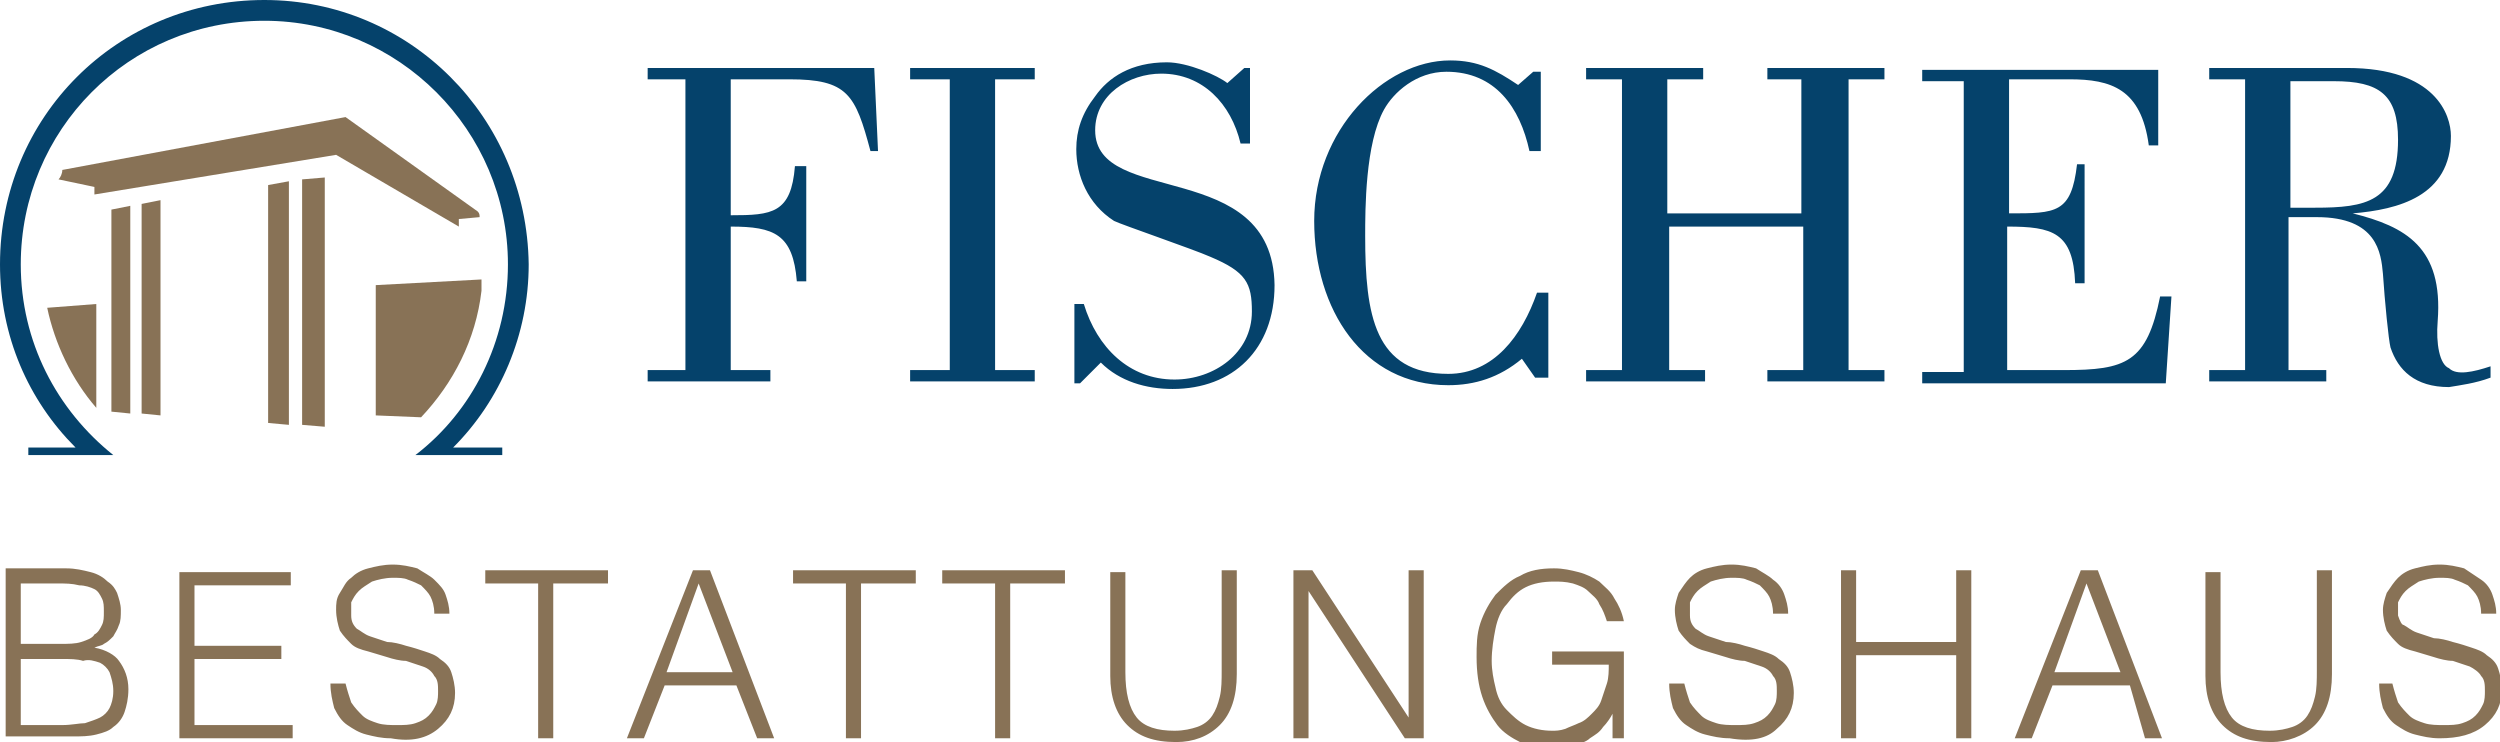
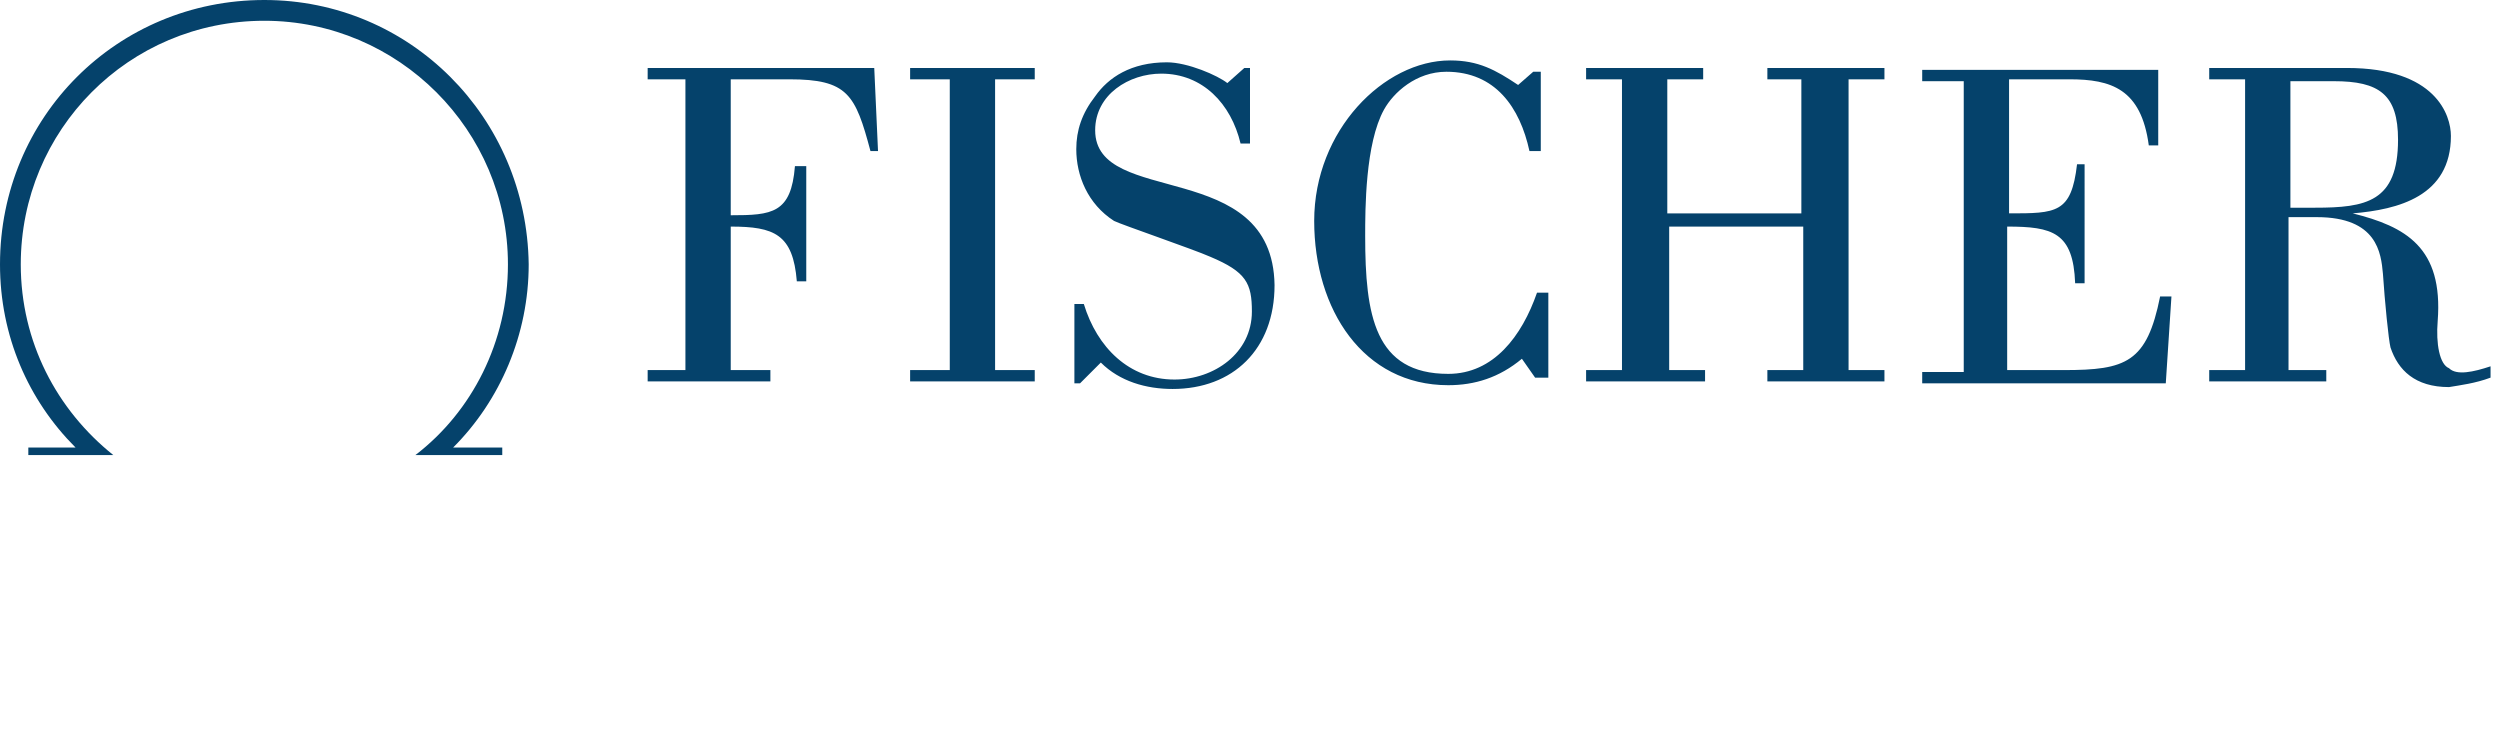
<svg xmlns="http://www.w3.org/2000/svg" version="1.1" id="Ebene_1" x="0px" y="0px" viewBox="0 0 132.4 39.3" style="enable-background:new 0 0 132.4 39.3;" xml:space="preserve">
  <style type="text/css">
	.st0{fill:#887256;}
	.st1{fill:#05426B;}
</style>
  <g>
-     <path class="st0" d="M5.3,35.1c0.2,0.1,0.4,0.3,0.5,0.5C5.9,35.9,6,36.2,6,36.6c0,0.4-0.1,0.7-0.2,0.9c-0.1,0.2-0.3,0.4-0.5,0.5   c-0.2,0.1-0.5,0.2-0.8,0.3c-0.3,0-0.7,0.1-1.2,0.1H1.1v-3.5h2.2c0.4,0,0.8,0,1.1,0.1C4.7,34.9,5,35,5.3,35.1 M4.3,34   c-0.3,0.1-0.7,0.1-1.1,0.1H1.1v-3.2h1.9c0.5,0,0.8,0,1.2,0.1C4.5,31,4.8,31.1,5,31.2c0.2,0.1,0.3,0.3,0.4,0.5   c0.1,0.2,0.1,0.4,0.1,0.7c0,0.3,0,0.5-0.1,0.7c-0.1,0.2-0.2,0.4-0.4,0.5C4.9,33.8,4.6,33.9,4.3,34 M5,34.3L5,34.3   c0.2-0.1,0.4-0.1,0.5-0.2c0.2-0.1,0.3-0.2,0.5-0.4c0.1-0.2,0.2-0.3,0.3-0.6c0.1-0.2,0.1-0.5,0.1-0.8c0-0.3-0.1-0.6-0.2-0.9   C6.1,31.2,6,31,5.7,30.8c-0.2-0.2-0.5-0.4-0.9-0.5c-0.4-0.1-0.8-0.2-1.3-0.2H0.3v8.9h3.6c0.4,0,0.8,0,1.2-0.1   c0.4-0.1,0.7-0.2,0.9-0.4c0.3-0.2,0.5-0.5,0.6-0.8c0.1-0.3,0.2-0.7,0.2-1.2c0-0.6-0.2-1.1-0.5-1.5C6.1,34.7,5.6,34.4,5,34.3    M9.5,39.1h6v-0.7h-5.2v-3.5h4.6v-0.7h-4.6v-3.2h5.1v-0.7H9.5V39.1z M23.2,38.6c0.6-0.5,0.9-1.1,0.9-1.9c0-0.4-0.1-0.8-0.2-1.1   c-0.1-0.3-0.3-0.5-0.6-0.7c-0.2-0.2-0.5-0.3-0.8-0.4c-0.3-0.1-0.6-0.2-1-0.3c-0.3-0.1-0.7-0.2-1-0.2c-0.3-0.1-0.6-0.2-0.9-0.3   c-0.3-0.1-0.5-0.3-0.7-0.4c-0.2-0.2-0.3-0.4-0.3-0.7c0-0.2,0-0.5,0-0.7c0.1-0.2,0.2-0.4,0.4-0.6c0.2-0.2,0.4-0.3,0.7-0.5   c0.3-0.1,0.7-0.2,1.1-0.2c0.3,0,0.6,0,0.8,0.1c0.3,0.1,0.5,0.2,0.7,0.3c0.2,0.2,0.4,0.4,0.5,0.6c0.1,0.2,0.2,0.5,0.2,0.9h0.8   c0-0.4-0.1-0.7-0.2-1S23.3,31,23,30.7c-0.2-0.2-0.6-0.4-0.9-0.6c-0.4-0.1-0.8-0.2-1.3-0.2c-0.5,0-0.9,0.1-1.3,0.2   c-0.4,0.1-0.7,0.3-0.9,0.5c-0.3,0.2-0.4,0.5-0.6,0.8s-0.2,0.6-0.2,0.9c0,0.4,0.1,0.8,0.2,1.1c0.2,0.3,0.4,0.5,0.6,0.7   c0.2,0.2,0.5,0.3,0.9,0.4c0.3,0.1,0.7,0.2,1,0.3c0.3,0.1,0.7,0.2,1,0.2c0.3,0.1,0.6,0.2,0.9,0.3c0.3,0.1,0.5,0.3,0.6,0.5   c0.2,0.2,0.2,0.5,0.2,0.8c0,0.2,0,0.5-0.1,0.7c-0.1,0.2-0.2,0.4-0.4,0.6c-0.2,0.2-0.4,0.3-0.7,0.4c-0.3,0.1-0.6,0.1-1,0.1   c-0.3,0-0.7,0-1-0.1c-0.3-0.1-0.6-0.2-0.8-0.4c-0.2-0.2-0.4-0.4-0.6-0.7c-0.1-0.3-0.2-0.6-0.3-1h-0.8c0,0.5,0.1,0.9,0.2,1.3   c0.2,0.4,0.4,0.7,0.7,0.9c0.3,0.2,0.6,0.4,1,0.5c0.4,0.1,0.8,0.2,1.3,0.2C21.8,39.3,22.6,39.1,23.2,38.6 M29.4,30.9h2.8v-0.7h-6.5   v0.7h2.8v8.2h0.8V30.9z M38.8,35.6h-3.5l1.7-4.7L38.8,35.6z M40.1,39.1h0.9l-3.4-8.9h-0.9l-3.5,8.9h0.9l1.1-2.8H39L40.1,39.1z    M45.7,30.9h2.8v-0.7H42v0.7h2.8v8.2h0.8V30.9z M53.6,30.9h2.8v-0.7h-6.5v0.7h2.8v8.2h0.8V30.9z M64.6,38.4   c0.6-0.6,0.9-1.5,0.9-2.7v-5.5h-0.8v5.3c0,0.5,0,1-0.1,1.4c-0.1,0.4-0.2,0.7-0.4,1c-0.2,0.3-0.5,0.5-0.8,0.6   c-0.3,0.1-0.7,0.2-1.2,0.2c-0.9,0-1.6-0.2-2-0.7c-0.4-0.5-0.6-1.3-0.6-2.4v-5.3h-0.8v5.5c0,1.1,0.3,2,0.9,2.6   c0.6,0.6,1.4,0.9,2.6,0.9C63.2,39.3,64,39,64.6,38.4 M74.4,39.1h1v-8.9h-0.8v7.8h0l-5.1-7.8h-1v8.9h0.8v-7.8h0L74.4,39.1z    M85.2,39.1H86v-4.6h-3.8v0.7h3c0,0.3,0,0.7-0.1,1s-0.2,0.6-0.3,0.9c-0.1,0.3-0.3,0.5-0.5,0.7c-0.2,0.2-0.4,0.4-0.7,0.5   c-0.2,0.1-0.5,0.2-0.7,0.3c-0.3,0.1-0.5,0.1-0.7,0.1c-0.5,0-1-0.1-1.4-0.3s-0.7-0.5-1-0.8c-0.3-0.3-0.5-0.7-0.6-1.2   c-0.1-0.4-0.2-0.9-0.2-1.4c0-0.6,0.1-1.2,0.2-1.7c0.1-0.5,0.3-1,0.6-1.3c0.3-0.4,0.6-0.7,1-0.9s0.9-0.3,1.5-0.3c0.3,0,0.6,0,1,0.1   c0.3,0.1,0.6,0.2,0.8,0.4c0.2,0.2,0.5,0.4,0.6,0.7c0.2,0.3,0.3,0.6,0.4,0.9h0.9c-0.1-0.5-0.3-0.9-0.5-1.2c-0.2-0.4-0.5-0.6-0.8-0.9   c-0.3-0.2-0.7-0.4-1.1-0.5c-0.4-0.1-0.8-0.2-1.3-0.2c-0.7,0-1.3,0.1-1.8,0.4c-0.5,0.2-0.9,0.6-1.3,1c-0.3,0.4-0.6,0.9-0.8,1.5   c-0.2,0.6-0.2,1.2-0.2,1.8c0,0.8,0.1,1.5,0.3,2.1c0.2,0.6,0.5,1.1,0.8,1.5c0.3,0.4,0.8,0.7,1.2,0.9c0.5,0.2,1,0.3,1.6,0.3   c0.4,0,0.8,0,1.2-0.1c0.3-0.1,0.7-0.2,0.9-0.4c0.3-0.2,0.5-0.3,0.7-0.6c0.2-0.2,0.4-0.5,0.5-0.7V39.1z M94.1,38.6   c0.6-0.5,0.9-1.1,0.9-1.9c0-0.4-0.1-0.8-0.2-1.1c-0.1-0.3-0.3-0.5-0.6-0.7c-0.2-0.2-0.5-0.3-0.8-0.4c-0.3-0.1-0.6-0.2-1-0.3   c-0.3-0.1-0.7-0.2-1-0.2c-0.3-0.1-0.6-0.2-0.9-0.3c-0.3-0.1-0.5-0.3-0.7-0.4c-0.2-0.2-0.3-0.4-0.3-0.7c0-0.2,0-0.5,0-0.7   c0.1-0.2,0.2-0.4,0.4-0.6c0.2-0.2,0.4-0.3,0.7-0.5c0.3-0.1,0.7-0.2,1.1-0.2c0.3,0,0.6,0,0.8,0.1c0.3,0.1,0.5,0.2,0.7,0.3   c0.2,0.2,0.4,0.4,0.5,0.6c0.1,0.2,0.2,0.5,0.2,0.9h0.8c0-0.4-0.1-0.7-0.2-1c-0.1-0.3-0.3-0.6-0.6-0.8c-0.2-0.2-0.6-0.4-0.9-0.6   c-0.4-0.1-0.8-0.2-1.3-0.2c-0.5,0-0.9,0.1-1.3,0.2c-0.4,0.1-0.7,0.3-0.9,0.5s-0.4,0.5-0.6,0.8c-0.1,0.3-0.2,0.6-0.2,0.9   c0,0.4,0.1,0.8,0.2,1.1c0.2,0.3,0.4,0.5,0.6,0.7c0.3,0.2,0.5,0.3,0.9,0.4c0.3,0.1,0.7,0.2,1,0.3c0.3,0.1,0.7,0.2,1,0.2   c0.3,0.1,0.6,0.2,0.9,0.3c0.3,0.1,0.5,0.3,0.6,0.5c0.2,0.2,0.2,0.5,0.2,0.8c0,0.2,0,0.5-0.1,0.7c-0.1,0.2-0.2,0.4-0.4,0.6   c-0.2,0.2-0.4,0.3-0.7,0.4c-0.3,0.1-0.6,0.1-1,0.1c-0.3,0-0.7,0-1-0.1c-0.3-0.1-0.6-0.2-0.8-0.4c-0.2-0.2-0.4-0.4-0.6-0.7   c-0.1-0.3-0.2-0.6-0.3-1h-0.8c0,0.5,0.1,0.9,0.2,1.3c0.2,0.4,0.4,0.7,0.7,0.9c0.3,0.2,0.6,0.4,1,0.5c0.4,0.1,0.8,0.2,1.3,0.2   C92.8,39.3,93.6,39.1,94.1,38.6 M103.6,39.1h0.8v-8.9h-0.8V34h-5.3v-3.8h-0.8v8.9h0.8v-4.4h5.3V39.1z M112.3,35.6h-3.5l1.7-4.7   L112.3,35.6z M113.6,39.1h0.9l-3.4-8.9h-0.9l-3.5,8.9h0.9l1.1-2.8h4.1L113.6,39.1z M122.6,38.4c0.6-0.6,0.9-1.5,0.9-2.7v-5.5h-0.8   v5.3c0,0.5,0,1-0.1,1.4c-0.1,0.4-0.2,0.7-0.4,1c-0.2,0.3-0.5,0.5-0.8,0.6c-0.3,0.1-0.7,0.2-1.2,0.2c-0.9,0-1.6-0.2-2-0.7   c-0.4-0.5-0.6-1.3-0.6-2.4v-5.3h-0.8v5.5c0,1.1,0.3,2,0.9,2.6c0.6,0.6,1.4,0.9,2.6,0.9C121.1,39.3,122,39,122.6,38.4 M127,32.6   c0-0.2,0-0.5,0-0.7c0.1-0.2,0.2-0.4,0.4-0.6c0.2-0.2,0.4-0.3,0.7-0.5c0.3-0.1,0.7-0.2,1.1-0.2c0.3,0,0.6,0,0.8,0.1   c0.3,0.1,0.5,0.2,0.7,0.3c0.2,0.2,0.4,0.4,0.5,0.6c0.1,0.2,0.2,0.5,0.2,0.9h0.8c0-0.4-0.1-0.7-0.2-1c-0.1-0.3-0.3-0.6-0.6-0.8   s-0.6-0.4-0.9-0.6c-0.4-0.1-0.8-0.2-1.3-0.2c-0.5,0-0.9,0.1-1.3,0.2c-0.4,0.1-0.7,0.3-0.9,0.5s-0.4,0.5-0.6,0.8   c-0.1,0.3-0.2,0.6-0.2,0.9c0,0.4,0.1,0.8,0.2,1.1c0.2,0.3,0.4,0.5,0.6,0.7c0.2,0.2,0.5,0.3,0.9,0.4c0.3,0.1,0.7,0.2,1,0.3   c0.3,0.1,0.7,0.2,1,0.2c0.3,0.1,0.6,0.2,0.9,0.3c0.2,0.1,0.5,0.3,0.6,0.5c0.2,0.2,0.2,0.5,0.2,0.8c0,0.2,0,0.5-0.1,0.7   c-0.1,0.2-0.2,0.4-0.4,0.6c-0.2,0.2-0.4,0.3-0.7,0.4c-0.3,0.1-0.6,0.1-1,0.1c-0.3,0-0.7,0-1-0.1c-0.3-0.1-0.6-0.2-0.8-0.4   c-0.2-0.2-0.4-0.4-0.6-0.7c-0.1-0.3-0.2-0.6-0.3-1H126c0,0.5,0.1,0.9,0.2,1.3c0.2,0.4,0.4,0.7,0.7,0.9c0.3,0.2,0.6,0.4,1,0.5   c0.4,0.1,0.8,0.2,1.3,0.2c1,0,1.8-0.2,2.4-0.7c0.6-0.5,0.9-1.1,0.9-1.9c0-0.4-0.1-0.8-0.2-1.1c-0.1-0.3-0.3-0.5-0.6-0.7   c-0.2-0.2-0.5-0.3-0.8-0.4c-0.3-0.1-0.6-0.2-1-0.3c-0.3-0.1-0.7-0.2-1-0.2c-0.3-0.1-0.6-0.2-0.9-0.3c-0.3-0.1-0.5-0.3-0.7-0.4   C127.2,33.1,127.1,32.9,127,32.6 M7.5,10.8v11.1l1,0.1V10.6L7.5,10.8z M15.3,22.5V9.6l-1.1,0.2v12.6L15.3,22.5z M17.2,22.6V9.4   L16,9.5v13L17.2,22.6z M5.1,21.6v-5.5l-2.6,0.2C2.9,18.2,3.8,20.1,5.1,21.6 M17.8,8.2l6.5,3.8l0-0.4l1.1-0.1c0-0.1,0-0.2-0.1-0.3   l-7-5l-15,2.8C3.3,9.2,3.2,9.4,3.1,9.5l1.9,0.4v0.4L17.8,8.2z M19.9,15.1V22l2.4,0.1c1.7-1.8,2.9-4.1,3.2-6.7c0-0.1,0-0.2,0-0.3   c0-0.1,0-0.2,0-0.3L19.9,15.1z M6.9,21.9v-11l-1,0.2v10.7L6.9,21.9z M5.3,35.1c0.2,0.1,0.4,0.3,0.5,0.5C5.9,35.9,6,36.2,6,36.6   c0,0.4-0.1,0.7-0.2,0.9c-0.1,0.2-0.3,0.4-0.5,0.5c-0.2,0.1-0.5,0.2-0.8,0.3c-0.3,0-0.7,0.1-1.2,0.1H1.1v-3.5h2.2   c0.4,0,0.8,0,1.1,0.1C4.7,34.9,5,35,5.3,35.1 M4.3,34c-0.3,0.1-0.7,0.1-1.1,0.1H1.1v-3.2h1.9c0.5,0,0.8,0,1.2,0.1   C4.5,31,4.8,31.1,5,31.2c0.2,0.1,0.3,0.3,0.4,0.5c0.1,0.2,0.1,0.4,0.1,0.7c0,0.3,0,0.5-0.1,0.7c-0.1,0.2-0.2,0.4-0.4,0.5   C4.9,33.8,4.6,33.9,4.3,34 M5,34.3L5,34.3c0.2-0.1,0.4-0.1,0.5-0.2c0.2-0.1,0.3-0.2,0.5-0.4c0.1-0.2,0.2-0.3,0.3-0.6   c0.1-0.2,0.1-0.5,0.1-0.8c0-0.3-0.1-0.6-0.2-0.9C6.1,31.2,6,31,5.7,30.8c-0.2-0.2-0.5-0.4-0.9-0.5c-0.4-0.1-0.8-0.2-1.3-0.2H0.3   v8.9h3.6c0.4,0,0.8,0,1.2-0.1c0.4-0.1,0.7-0.2,0.9-0.4c0.3-0.2,0.5-0.5,0.6-0.8c0.1-0.3,0.2-0.7,0.2-1.2c0-0.6-0.2-1.1-0.5-1.5   C6.1,34.7,5.6,34.4,5,34.3 M9.5,39.1h6v-0.7h-5.2v-3.5h4.6v-0.7h-4.6v-3.2h5.1v-0.7H9.5V39.1z M23.2,38.6c0.6-0.5,0.9-1.1,0.9-1.9   c0-0.4-0.1-0.8-0.2-1.1c-0.1-0.3-0.3-0.5-0.6-0.7c-0.2-0.2-0.5-0.3-0.8-0.4c-0.3-0.1-0.6-0.2-1-0.3c-0.3-0.1-0.7-0.2-1-0.2   c-0.3-0.1-0.6-0.2-0.9-0.3c-0.3-0.1-0.5-0.3-0.7-0.4c-0.2-0.2-0.3-0.4-0.3-0.7c0-0.2,0-0.5,0-0.7c0.1-0.2,0.2-0.4,0.4-0.6   c0.2-0.2,0.4-0.3,0.7-0.5c0.3-0.1,0.7-0.2,1.1-0.2c0.3,0,0.6,0,0.8,0.1c0.3,0.1,0.5,0.2,0.7,0.3c0.2,0.2,0.4,0.4,0.5,0.6   c0.1,0.2,0.2,0.5,0.2,0.9h0.8c0-0.4-0.1-0.7-0.2-1S23.3,31,23,30.7c-0.2-0.2-0.6-0.4-0.9-0.6c-0.4-0.1-0.8-0.2-1.3-0.2   c-0.5,0-0.9,0.1-1.3,0.2c-0.4,0.1-0.7,0.3-0.9,0.5c-0.3,0.2-0.4,0.5-0.6,0.8s-0.2,0.6-0.2,0.9c0,0.4,0.1,0.8,0.2,1.1   c0.2,0.3,0.4,0.5,0.6,0.7c0.2,0.2,0.5,0.3,0.9,0.4c0.3,0.1,0.7,0.2,1,0.3c0.3,0.1,0.7,0.2,1,0.2c0.3,0.1,0.6,0.2,0.9,0.3   c0.3,0.1,0.5,0.3,0.6,0.5c0.2,0.2,0.2,0.5,0.2,0.8c0,0.2,0,0.5-0.1,0.7c-0.1,0.2-0.2,0.4-0.4,0.6c-0.2,0.2-0.4,0.3-0.7,0.4   c-0.3,0.1-0.6,0.1-1,0.1c-0.3,0-0.7,0-1-0.1c-0.3-0.1-0.6-0.2-0.8-0.4c-0.2-0.2-0.4-0.4-0.6-0.7c-0.1-0.3-0.2-0.6-0.3-1h-0.8   c0,0.5,0.1,0.9,0.2,1.3c0.2,0.4,0.4,0.7,0.7,0.9c0.3,0.2,0.6,0.4,1,0.5c0.4,0.1,0.8,0.2,1.3,0.2C21.8,39.3,22.6,39.1,23.2,38.6    M29.4,30.9h2.8v-0.7h-6.5v0.7h2.8v8.2h0.8V30.9z M38.8,35.6h-3.5l1.7-4.7L38.8,35.6z M40.1,39.1h0.9l-3.4-8.9h-0.9l-3.5,8.9h0.9   l1.1-2.8H39L40.1,39.1z M45.7,30.9h2.8v-0.7H42v0.7h2.8v8.2h0.8V30.9z M53.6,30.9h2.8v-0.7h-6.5v0.7h2.8v8.2h0.8V30.9z M64.6,38.4   c0.6-0.6,0.9-1.5,0.9-2.7v-5.5h-0.8v5.3c0,0.5,0,1-0.1,1.4c-0.1,0.4-0.2,0.7-0.4,1c-0.2,0.3-0.5,0.5-0.8,0.6   c-0.3,0.1-0.7,0.2-1.2,0.2c-0.9,0-1.6-0.2-2-0.7c-0.4-0.5-0.6-1.3-0.6-2.4v-5.3h-0.8v5.5c0,1.1,0.3,2,0.9,2.6   c0.6,0.6,1.4,0.9,2.6,0.9C63.2,39.3,64,39,64.6,38.4 M74.4,39.1h1v-8.9h-0.8v7.8h0l-5.1-7.8h-1v8.9h0.8v-7.8h0L74.4,39.1z    M85.2,39.1H86v-4.6h-3.8v0.7h3c0,0.3,0,0.7-0.1,1s-0.2,0.6-0.3,0.9c-0.1,0.3-0.3,0.5-0.5,0.7c-0.2,0.2-0.4,0.4-0.7,0.5   c-0.2,0.1-0.5,0.2-0.7,0.3c-0.3,0.1-0.5,0.1-0.7,0.1c-0.5,0-1-0.1-1.4-0.3s-0.7-0.5-1-0.8c-0.3-0.3-0.5-0.7-0.6-1.2   c-0.1-0.4-0.2-0.9-0.2-1.4c0-0.6,0.1-1.2,0.2-1.7c0.1-0.5,0.3-1,0.6-1.3c0.3-0.4,0.6-0.7,1-0.9s0.9-0.3,1.5-0.3c0.3,0,0.6,0,1,0.1   c0.3,0.1,0.6,0.2,0.8,0.4c0.2,0.2,0.5,0.4,0.6,0.7c0.2,0.3,0.3,0.6,0.4,0.9h0.9c-0.1-0.5-0.3-0.9-0.5-1.2c-0.2-0.4-0.5-0.6-0.8-0.9   c-0.3-0.2-0.7-0.4-1.1-0.5c-0.4-0.1-0.8-0.2-1.3-0.2c-0.7,0-1.3,0.1-1.8,0.4c-0.5,0.2-0.9,0.6-1.3,1c-0.3,0.4-0.6,0.9-0.8,1.5   c-0.2,0.6-0.2,1.2-0.2,1.8c0,0.8,0.1,1.5,0.3,2.1c0.2,0.6,0.5,1.1,0.8,1.5c0.3,0.4,0.8,0.7,1.2,0.9c0.5,0.2,1,0.3,1.6,0.3   c0.4,0,0.8,0,1.2-0.1c0.3-0.1,0.7-0.2,0.9-0.4c0.3-0.2,0.5-0.3,0.7-0.6c0.2-0.2,0.4-0.5,0.5-0.7V39.1z M94.1,38.6   c0.6-0.5,0.9-1.1,0.9-1.9c0-0.4-0.1-0.8-0.2-1.1c-0.1-0.3-0.3-0.5-0.6-0.7c-0.2-0.2-0.5-0.3-0.8-0.4c-0.3-0.1-0.6-0.2-1-0.3   c-0.3-0.1-0.7-0.2-1-0.2c-0.3-0.1-0.6-0.2-0.9-0.3c-0.3-0.1-0.5-0.3-0.7-0.4c-0.2-0.2-0.3-0.4-0.3-0.7c0-0.2,0-0.5,0-0.7   c0.1-0.2,0.2-0.4,0.4-0.6c0.2-0.2,0.4-0.3,0.7-0.5c0.3-0.1,0.7-0.2,1.1-0.2c0.3,0,0.6,0,0.8,0.1c0.3,0.1,0.5,0.2,0.7,0.3   c0.2,0.2,0.4,0.4,0.5,0.6c0.1,0.2,0.2,0.5,0.2,0.9h0.8c0-0.4-0.1-0.7-0.2-1c-0.1-0.3-0.3-0.6-0.6-0.8c-0.2-0.2-0.6-0.4-0.9-0.6   c-0.4-0.1-0.8-0.2-1.3-0.2c-0.5,0-0.9,0.1-1.3,0.2c-0.4,0.1-0.7,0.3-0.9,0.5s-0.4,0.5-0.6,0.8c-0.1,0.3-0.2,0.6-0.2,0.9   c0,0.4,0.1,0.8,0.2,1.1c0.2,0.3,0.4,0.5,0.6,0.7c0.3,0.2,0.5,0.3,0.9,0.4c0.3,0.1,0.7,0.2,1,0.3c0.3,0.1,0.7,0.2,1,0.2   c0.3,0.1,0.6,0.2,0.9,0.3c0.3,0.1,0.5,0.3,0.6,0.5c0.2,0.2,0.2,0.5,0.2,0.8c0,0.2,0,0.5-0.1,0.7c-0.1,0.2-0.2,0.4-0.4,0.6   c-0.2,0.2-0.4,0.3-0.7,0.4c-0.3,0.1-0.6,0.1-1,0.1c-0.3,0-0.7,0-1-0.1c-0.3-0.1-0.6-0.2-0.8-0.4c-0.2-0.2-0.4-0.4-0.6-0.7   c-0.1-0.3-0.2-0.6-0.3-1h-0.8c0,0.5,0.1,0.9,0.2,1.3c0.2,0.4,0.4,0.7,0.7,0.9c0.3,0.2,0.6,0.4,1,0.5c0.4,0.1,0.8,0.2,1.3,0.2   C92.8,39.3,93.6,39.1,94.1,38.6 M103.6,39.1h0.8v-8.9h-0.8V34h-5.3v-3.8h-0.8v8.9h0.8v-4.4h5.3V39.1z M112.3,35.6h-3.5l1.7-4.7   L112.3,35.6z M113.6,39.1h0.9l-3.4-8.9h-0.9l-3.5,8.9h0.9l1.1-2.8h4.1L113.6,39.1z M122.6,38.4c0.6-0.6,0.9-1.5,0.9-2.7v-5.5h-0.8   v5.3c0,0.5,0,1-0.1,1.4c-0.1,0.4-0.2,0.7-0.4,1c-0.2,0.3-0.5,0.5-0.8,0.6c-0.3,0.1-0.7,0.2-1.2,0.2c-0.9,0-1.6-0.2-2-0.7   c-0.4-0.5-0.6-1.3-0.6-2.4v-5.3h-0.8v5.5c0,1.1,0.3,2,0.9,2.6c0.6,0.6,1.4,0.9,2.6,0.9C121.1,39.3,122,39,122.6,38.4 M127,32.6   c0-0.2,0-0.5,0-0.7c0.1-0.2,0.2-0.4,0.4-0.6c0.2-0.2,0.4-0.3,0.7-0.5c0.3-0.1,0.7-0.2,1.1-0.2c0.3,0,0.6,0,0.8,0.1   c0.3,0.1,0.5,0.2,0.7,0.3c0.2,0.2,0.4,0.4,0.5,0.6c0.1,0.2,0.2,0.5,0.2,0.9h0.8c0-0.4-0.1-0.7-0.2-1c-0.1-0.3-0.3-0.6-0.6-0.8   s-0.6-0.4-0.9-0.6c-0.4-0.1-0.8-0.2-1.3-0.2c-0.5,0-0.9,0.1-1.3,0.2c-0.4,0.1-0.7,0.3-0.9,0.5s-0.4,0.5-0.6,0.8   c-0.1,0.3-0.2,0.6-0.2,0.9c0,0.4,0.1,0.8,0.2,1.1c0.2,0.3,0.4,0.5,0.6,0.7c0.2,0.2,0.5,0.3,0.9,0.4c0.3,0.1,0.7,0.2,1,0.3   c0.3,0.1,0.7,0.2,1,0.2c0.3,0.1,0.6,0.2,0.9,0.3c0.2,0.1,0.5,0.3,0.6,0.5c0.2,0.2,0.2,0.5,0.2,0.8c0,0.2,0,0.5-0.1,0.7   c-0.1,0.2-0.2,0.4-0.4,0.6c-0.2,0.2-0.4,0.3-0.7,0.4c-0.3,0.1-0.6,0.1-1,0.1c-0.3,0-0.7,0-1-0.1c-0.3-0.1-0.6-0.2-0.8-0.4   c-0.2-0.2-0.4-0.4-0.6-0.7c-0.1-0.3-0.2-0.6-0.3-1H126c0,0.5,0.1,0.9,0.2,1.3c0.2,0.4,0.4,0.7,0.7,0.9c0.3,0.2,0.6,0.4,1,0.5   c0.4,0.1,0.8,0.2,1.3,0.2c1,0,1.8-0.2,2.4-0.7c0.6-0.5,0.9-1.1,0.9-1.9c0-0.4-0.1-0.8-0.2-1.1c-0.1-0.3-0.3-0.5-0.6-0.7   c-0.2-0.2-0.5-0.3-0.8-0.4c-0.3-0.1-0.6-0.2-1-0.3c-0.3-0.1-0.7-0.2-1-0.2c-0.3-0.1-0.6-0.2-0.9-0.3c-0.3-0.1-0.5-0.3-0.7-0.4   C127.2,33.1,127.1,32.9,127,32.6 M7.5,10.8v11.1l1,0.1V10.6L7.5,10.8z M15.3,22.5V9.6l-1.1,0.2v12.6L15.3,22.5z M17.2,22.6V9.4   L16,9.5v13L17.2,22.6z M5.1,21.6v-5.5l-2.6,0.2C2.9,18.2,3.8,20.1,5.1,21.6 M17.8,8.2l6.5,3.8l0-0.4l1.1-0.1c0-0.1,0-0.2-0.1-0.3   l-7-5l-15,2.8C3.3,9.2,3.2,9.4,3.1,9.5l1.9,0.4v0.4L17.8,8.2z M19.9,15.1V22l2.4,0.1c1.7-1.8,2.9-4.1,3.2-6.7c0-0.1,0-0.2,0-0.3   c0-0.1,0-0.2,0-0.3L19.9,15.1z M6.9,21.9v-11l-1,0.2v10.7L6.9,21.9z" />
    <path class="st1" d="M46.3,3.6L46.5,8h-0.4c-0.8-3-1.2-3.8-4.3-3.8h-3.1v7.2c2.2,0,3.2-0.1,3.4-2.6h0.6v6.1h-0.5   c-0.2-2.5-1.2-2.9-3.5-2.9v7.6h2.1v0.6h-6.5v-0.6h2V4.2h-2V3.6H46.3z M48.2,4.2h2.1v15.4h-2.1v0.6h6.6v-0.6h-2.1V4.2h2.1V3.6h-6.6   V4.2z M58,6.9c0-1.9,1.8-3,3.5-3c2.2,0,3.7,1.6,4.2,3.7h0.5V3.6h-0.3L65,4.4c-0.5-0.4-2.1-1.1-3.2-1.1c-1.9,0-3.1,0.8-3.8,1.8   c-0.7,0.9-1,1.8-1,2.8c0,1.4,0.6,2.9,2,3.8c0.4,0.2,4.2,1.5,5.1,1.9c1.9,0.8,2.2,1.4,2.2,2.9c0,2.2-2,3.6-4.1,3.6   c-2.4,0-4.1-1.7-4.8-4h-0.5v4.2h0.3l1.1-1.1c1,1,2.4,1.4,3.8,1.4c3.2,0,5.4-2.1,5.4-5.5C67.4,8.3,58,11,58,6.9z M76.7,19.8   c-3.9,0-4.4-3.1-4.4-7.3c0-1.4,0-4.9,1-6.7c0.5-0.9,1.7-2,3.3-2c2.6,0,3.9,1.9,4.4,4.2h0.6V3.8h-0.4l-0.8,0.7   c-1.2-0.8-2.1-1.3-3.6-1.3c-3.5,0-7.2,3.7-7.2,8.5c0,4.7,2.6,8.7,7.1,8.7c1.4,0,2.7-0.4,3.9-1.4l0.7,1h0.7v-4.5h-0.6   C80.6,17.8,79.1,19.8,76.7,19.8z M93.5,4.2h1.9v7.1h-7.1V4.2h1.9V3.6H84v0.6h1.9v15.4H84v0.6h6.3v-0.6h-1.9V12h7.1v7.6h-1.9v0.6   h6.2v-0.6h-1.9V4.2h1.9V3.6h-6.2V4.2z M109.3,19.6h-3v-7.6c2.4,0,3.5,0.3,3.6,3h0.5V8.7H110c-0.3,2.6-1.1,2.6-3.6,2.6V4.2h3.2   c2.2,0,3.8,0.5,4.2,3.5h0.5v-4h-12.5v0.6h2.2v15.4h-2.2v0.6h12.9l0.3-4.6h-0.6C113.7,19.2,112.6,19.6,109.3,19.6z M131.9,19.4v0.6   c-0.8,0.3-1.6,0.4-2.2,0.5c-1.8,0-2.7-0.9-3.1-2.1c-0.1-0.4-0.3-2.4-0.4-3.9c-0.1-1.1-0.3-3-3.5-3h-1.5v8.1h2v0.6h-6.2v-0.6h1.9   V4.2h-1.9V3.6h7.3c4.7,0,5.5,2.5,5.5,3.6c0,3.2-2.8,3.9-5.2,4.1v0c2.8,0.7,4.8,1.8,4.5,5.7c-0.1,1.2,0.1,2.3,0.6,2.5   C130.1,19.9,131,19.7,131.9,19.4z M127,7.4c0-2.4-1-3.1-3.4-3.1h-2.3V11h1.3C125.3,11,127,10.7,127,7.4z M14,0C6.2,0,0,6.2,0,14   c0,3.8,1.5,7.2,4,9.7H1.5v0.4H6c-3-2.4-4.9-6-4.9-10.1C1.1,6.9,6.8,1.1,14,1.1c7.1,0,12.9,5.8,12.9,12.9c0,4.1-1.9,7.8-4.9,10.1   h4.6v-0.4h-2.6c2.5-2.5,4-6,4-9.7C27.9,6.2,21.7,0,14,0z" />
  </g>
</svg>